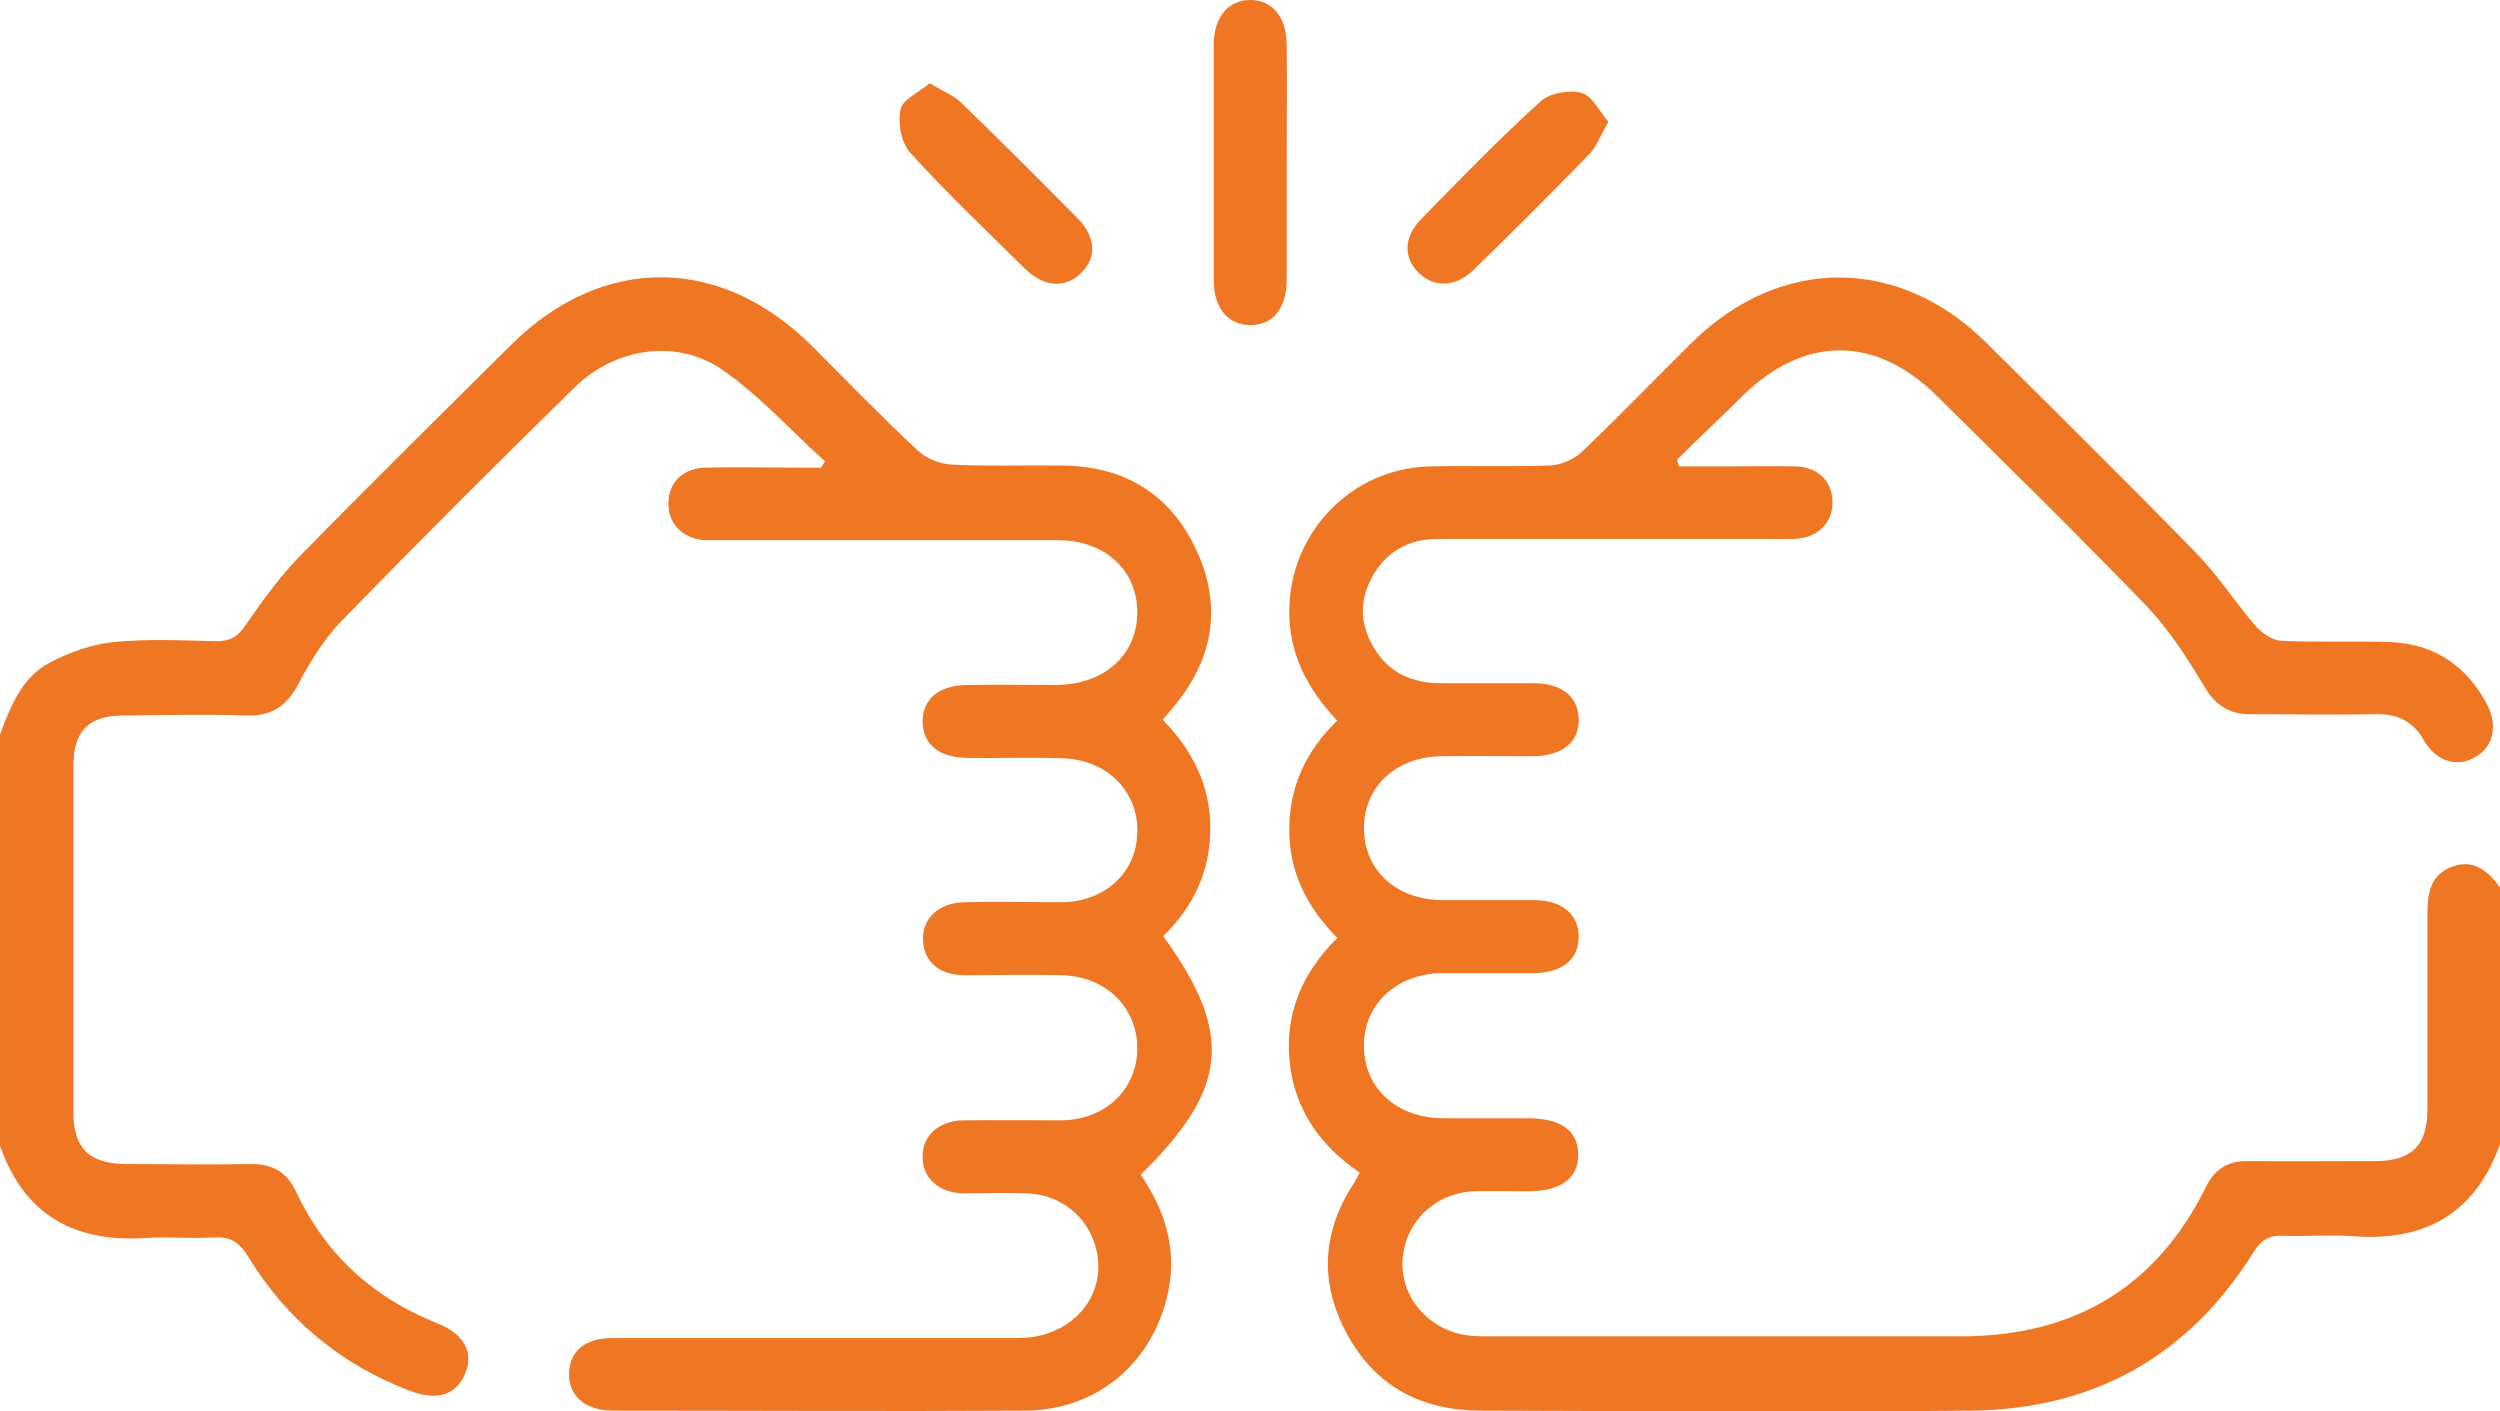
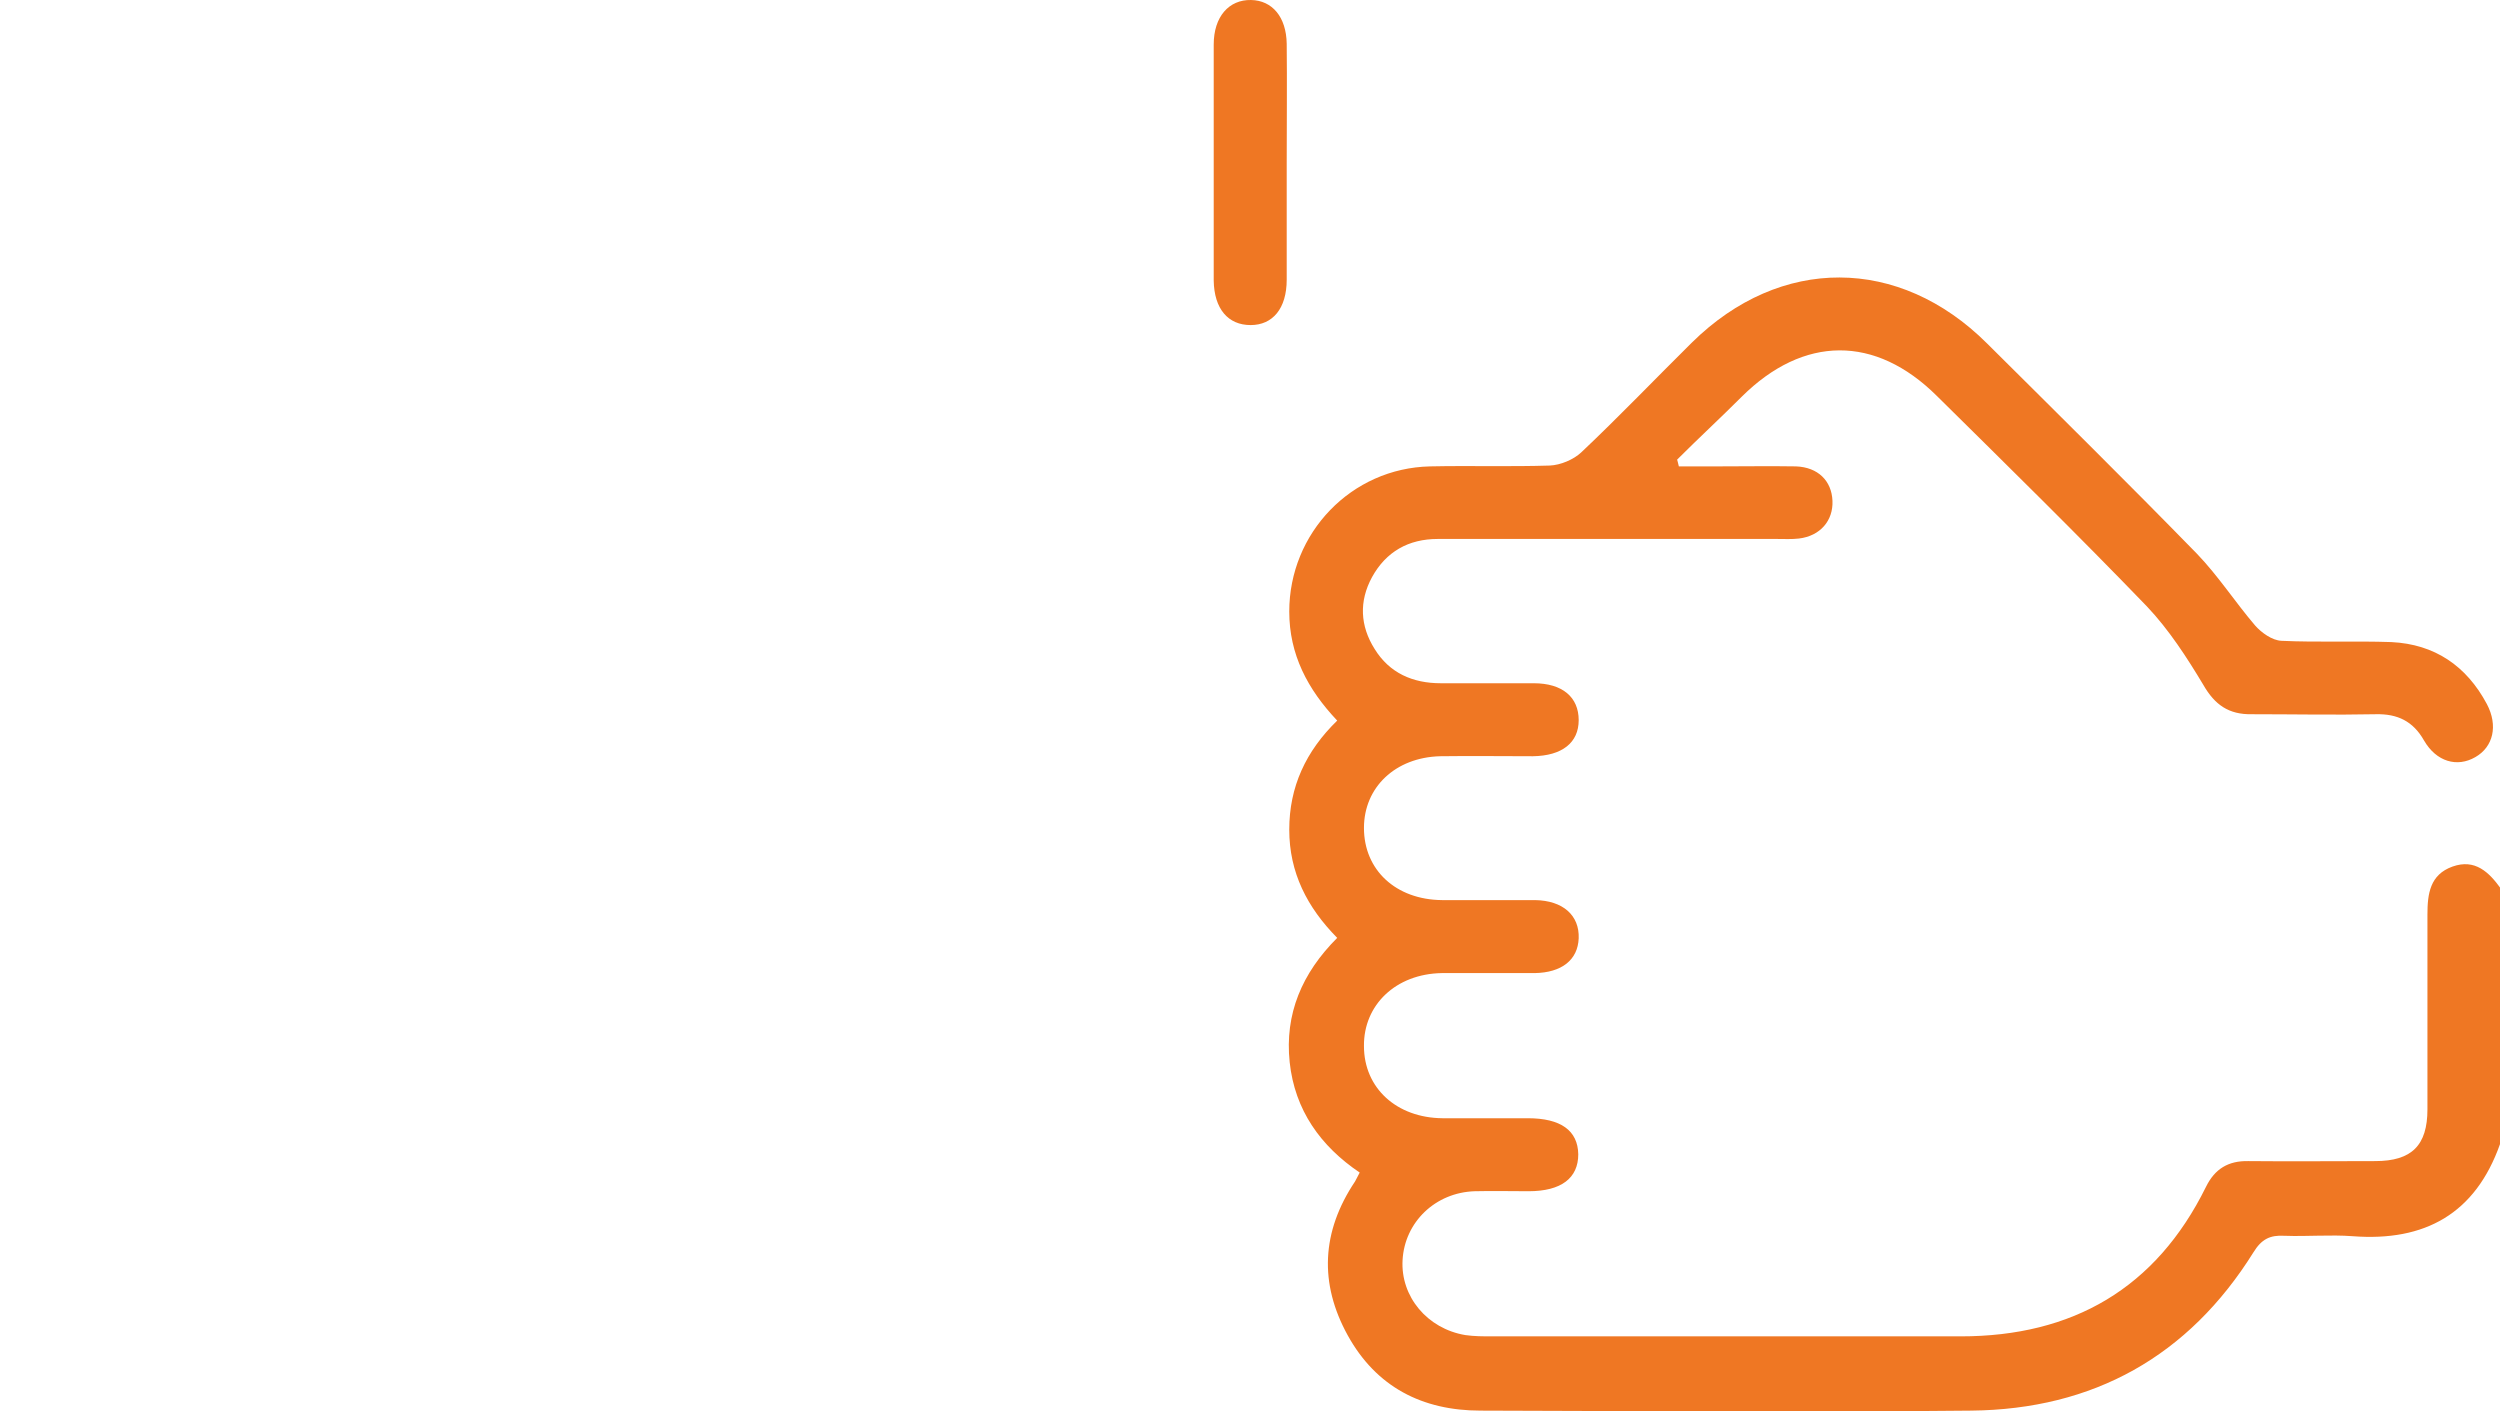
<svg xmlns="http://www.w3.org/2000/svg" id="Capa_2" viewBox="0 0 58.91 33.26">
  <defs>
    <style>.cls-1{fill:#ef7723;}</style>
  </defs>
  <g id="Layer_1">
-     <path class="cls-1" d="m0,17.31c.25-.67.52-1.36,1.18-1.7.46-.24.99-.43,1.5-.48.8-.08,1.61-.04,2.41-.02.32,0,.5-.09.69-.37.4-.58.82-1.16,1.31-1.66,1.63-1.67,3.3-3.31,4.96-4.96,2.15-2.13,4.93-2.11,7.08.03.83.83,1.64,1.67,2.49,2.46.21.2.55.33.84.34.84.04,1.69.01,2.53.02,1.49,0,2.59.66,3.21,2.01.62,1.35.37,2.61-.59,3.73-.06.07-.12.14-.21.25.69.71,1.12,1.54,1.12,2.55,0,1.01-.39,1.85-1.11,2.55,1.66,2.29,1.54,3.59-.53,5.62.56.83.86,1.72.65,2.75-.35,1.67-1.66,2.8-3.37,2.81-3.24.02-6.48,0-9.72,0-.66,0-1.05-.36-1.03-.89.02-.52.38-.82,1.03-.82,3.18,0,6.37,0,9.55,0,1.35,0,2.21-1.13,1.78-2.29-.24-.66-.85-1.1-1.59-1.12-.5-.02-1,0-1.5,0-.57-.02-.95-.37-.94-.87,0-.49.38-.84.96-.85.77-.01,1.53,0,2.3,0,1.04-.01,1.79-.72,1.8-1.69,0-.96-.73-1.7-1.77-1.73-.77-.02-1.53,0-2.3,0-.6,0-.96-.32-.98-.82-.02-.52.36-.88.97-.9.77-.02,1.53,0,2.3,0,1.02-.01,1.76-.7,1.78-1.64.03-.96-.7-1.71-1.74-1.75-.75-.03-1.5,0-2.24-.01-.69,0-1.07-.32-1.08-.85,0-.53.37-.86,1.05-.87.71-.01,1.42,0,2.13,0,1.13-.02,1.89-.73,1.88-1.74-.02-.98-.77-1.67-1.87-1.67-2.63,0-5.25,0-7.88,0-.15,0-.31,0-.46,0-.53-.05-.86-.41-.84-.9.02-.47.34-.79.86-.81.73-.02,1.46,0,2.19,0,.18,0,.37,0,.55,0,.03-.05.06-.1.09-.15-.8-.72-1.53-1.54-2.41-2.15-1.08-.75-2.53-.53-3.49.41-1.85,1.81-3.68,3.64-5.48,5.49-.42.43-.75.97-1.03,1.5-.28.53-.64.76-1.23.74-.96-.03-1.92-.01-2.88,0-.83,0-1.19.36-1.19,1.19,0,2.72,0,5.44,0,8.15,0,.86.37,1.22,1.23,1.23.98,0,1.96.02,2.93,0,.52-.01.87.18,1.09.66.69,1.47,1.81,2.49,3.32,3.09.64.25.87.7.66,1.19-.21.5-.66.65-1.31.4-1.63-.62-2.91-1.69-3.81-3.17-.21-.34-.43-.47-.82-.44-.52.03-1.04-.02-1.55.01-1.7.12-2.89-.52-3.47-2.17v-9.65Z" />
    <path class="cls-1" d="m58.91,26.96c-.58,1.64-1.77,2.3-3.47,2.17-.53-.04-1.07.01-1.61-.01-.34-.02-.54.08-.73.39-1.53,2.45-3.77,3.7-6.65,3.73-3.85.04-7.71.01-11.56,0-1.38,0-2.46-.56-3.13-1.77-.68-1.23-.62-2.45.17-3.63.03-.05.05-.1.11-.21-.92-.62-1.53-1.47-1.65-2.6-.12-1.14.29-2.1,1.12-2.93-.71-.72-1.13-1.54-1.13-2.55,0-1.01.39-1.85,1.13-2.57-.7-.74-1.13-1.56-1.13-2.57,0-1.85,1.46-3.38,3.32-3.42.94-.02,1.88.01,2.82-.02.25-.01.56-.14.74-.31.89-.84,1.74-1.73,2.61-2.59,2.08-2.05,4.88-2.04,6.95.02,1.66,1.65,3.32,3.29,4.95,4.96.5.52.9,1.14,1.37,1.69.15.17.4.35.62.36.86.04,1.73,0,2.59.03,1.02.05,1.77.56,2.25,1.46.27.51.15,1.01-.27,1.25-.43.25-.92.11-1.21-.39-.26-.46-.63-.63-1.13-.62-.98.02-1.96,0-2.93,0-.54.01-.87-.22-1.14-.69-.39-.65-.81-1.3-1.33-1.85-1.62-1.68-3.29-3.32-4.95-4.96-1.45-1.44-3.14-1.43-4.6.02-.5.5-1.02.98-1.52,1.48.01.05.03.1.04.16.31,0,.61,0,.92,0,.61,0,1.23-.01,1.84,0,.52.02.84.34.86.81.02.47-.29.83-.79.89-.17.02-.34.01-.52.01-2.66,0-5.33,0-7.99,0-.69,0-1.22.3-1.55.9-.31.57-.28,1.15.06,1.69.35.57.9.81,1.56.81.73,0,1.46,0,2.19,0,.68,0,1.06.33,1.06.87,0,.53-.39.84-1.08.85-.73,0-1.46-.01-2.19,0-1.05.03-1.79.73-1.79,1.69,0,.99.75,1.69,1.84,1.7.73,0,1.46,0,2.19,0,.66.01,1.05.36,1.03.9-.02.51-.4.81-1.04.82-.73,0-1.46,0-2.19,0-1.08.02-1.84.75-1.83,1.72,0,.99.77,1.69,1.85,1.7.67,0,1.34,0,2.01,0,.78,0,1.18.29,1.19.85,0,.56-.4.87-1.17.87-.42,0-.84-.01-1.27,0-.93.03-1.65.73-1.7,1.62-.05.86.58,1.62,1.48,1.77.21.03.42.03.63.03,3.68,0,7.36,0,11.04,0,2.64,0,4.6-1.13,5.78-3.52.21-.43.53-.62,1-.61,1,.01,1.99,0,2.99,0,.86,0,1.23-.37,1.23-1.22,0-1.53,0-3.06,0-4.59,0-.49.06-.94.59-1.13.53-.19.86.13,1.14.52v5.97Z" />
    <path class="cls-1" d="m30.32,3.84c0,.92,0,1.83,0,2.75,0,.68-.33,1.07-.85,1.07-.53,0-.86-.38-.87-1.05,0-1.85,0-3.7,0-5.56,0-.66.36-1.06.88-1.05.5.01.83.4.84,1.03.01.94,0,1.87,0,2.81Z" />
-     <path class="cls-1" d="m21.92,1.97c.3.18.56.28.74.46.92.89,1.82,1.79,2.72,2.7.45.45.47.94.09,1.31-.37.36-.87.33-1.32-.11-.91-.9-1.84-1.78-2.7-2.73-.21-.23-.3-.7-.23-1.02.05-.24.43-.4.69-.62Z" />
-     <path class="cls-1" d="m37.9,2.87c-.18.31-.27.57-.44.75-.9.93-1.82,1.85-2.75,2.75-.41.4-.92.41-1.28.06-.36-.36-.36-.84.06-1.27.92-.94,1.84-1.89,2.81-2.77.22-.2.67-.28.97-.2.24.06.41.42.63.68Z" />
  </g>
</svg>